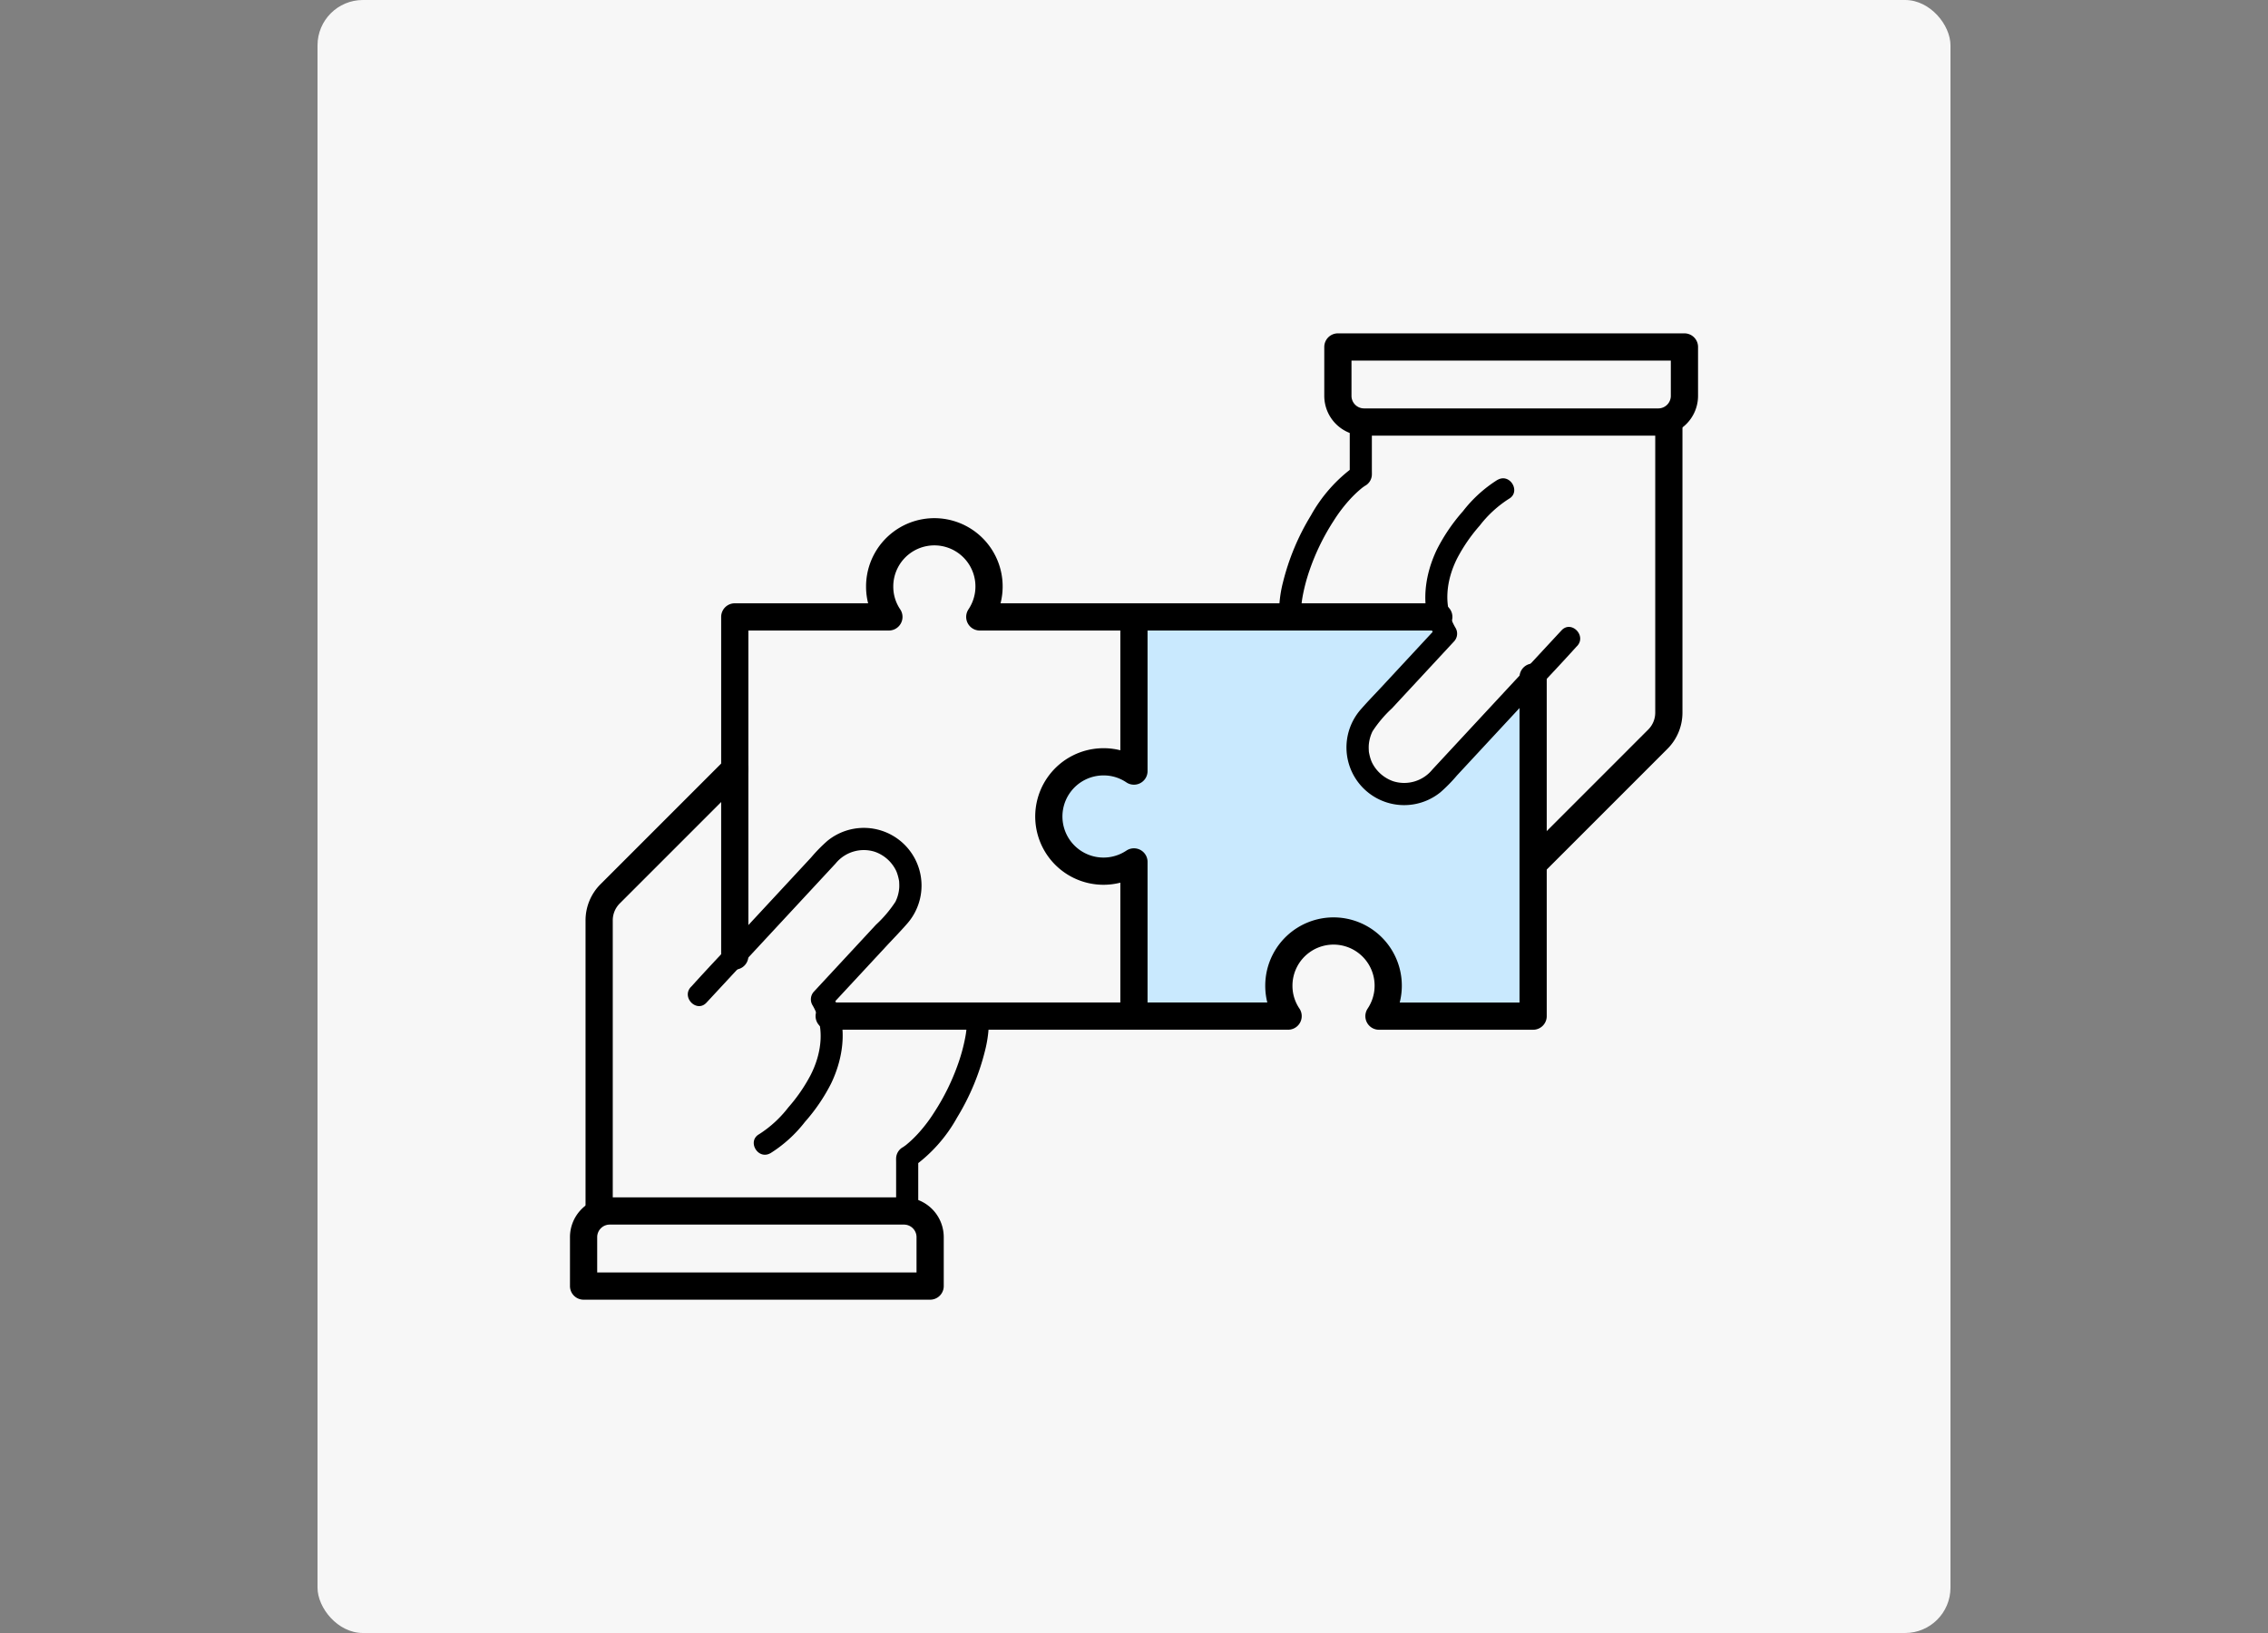
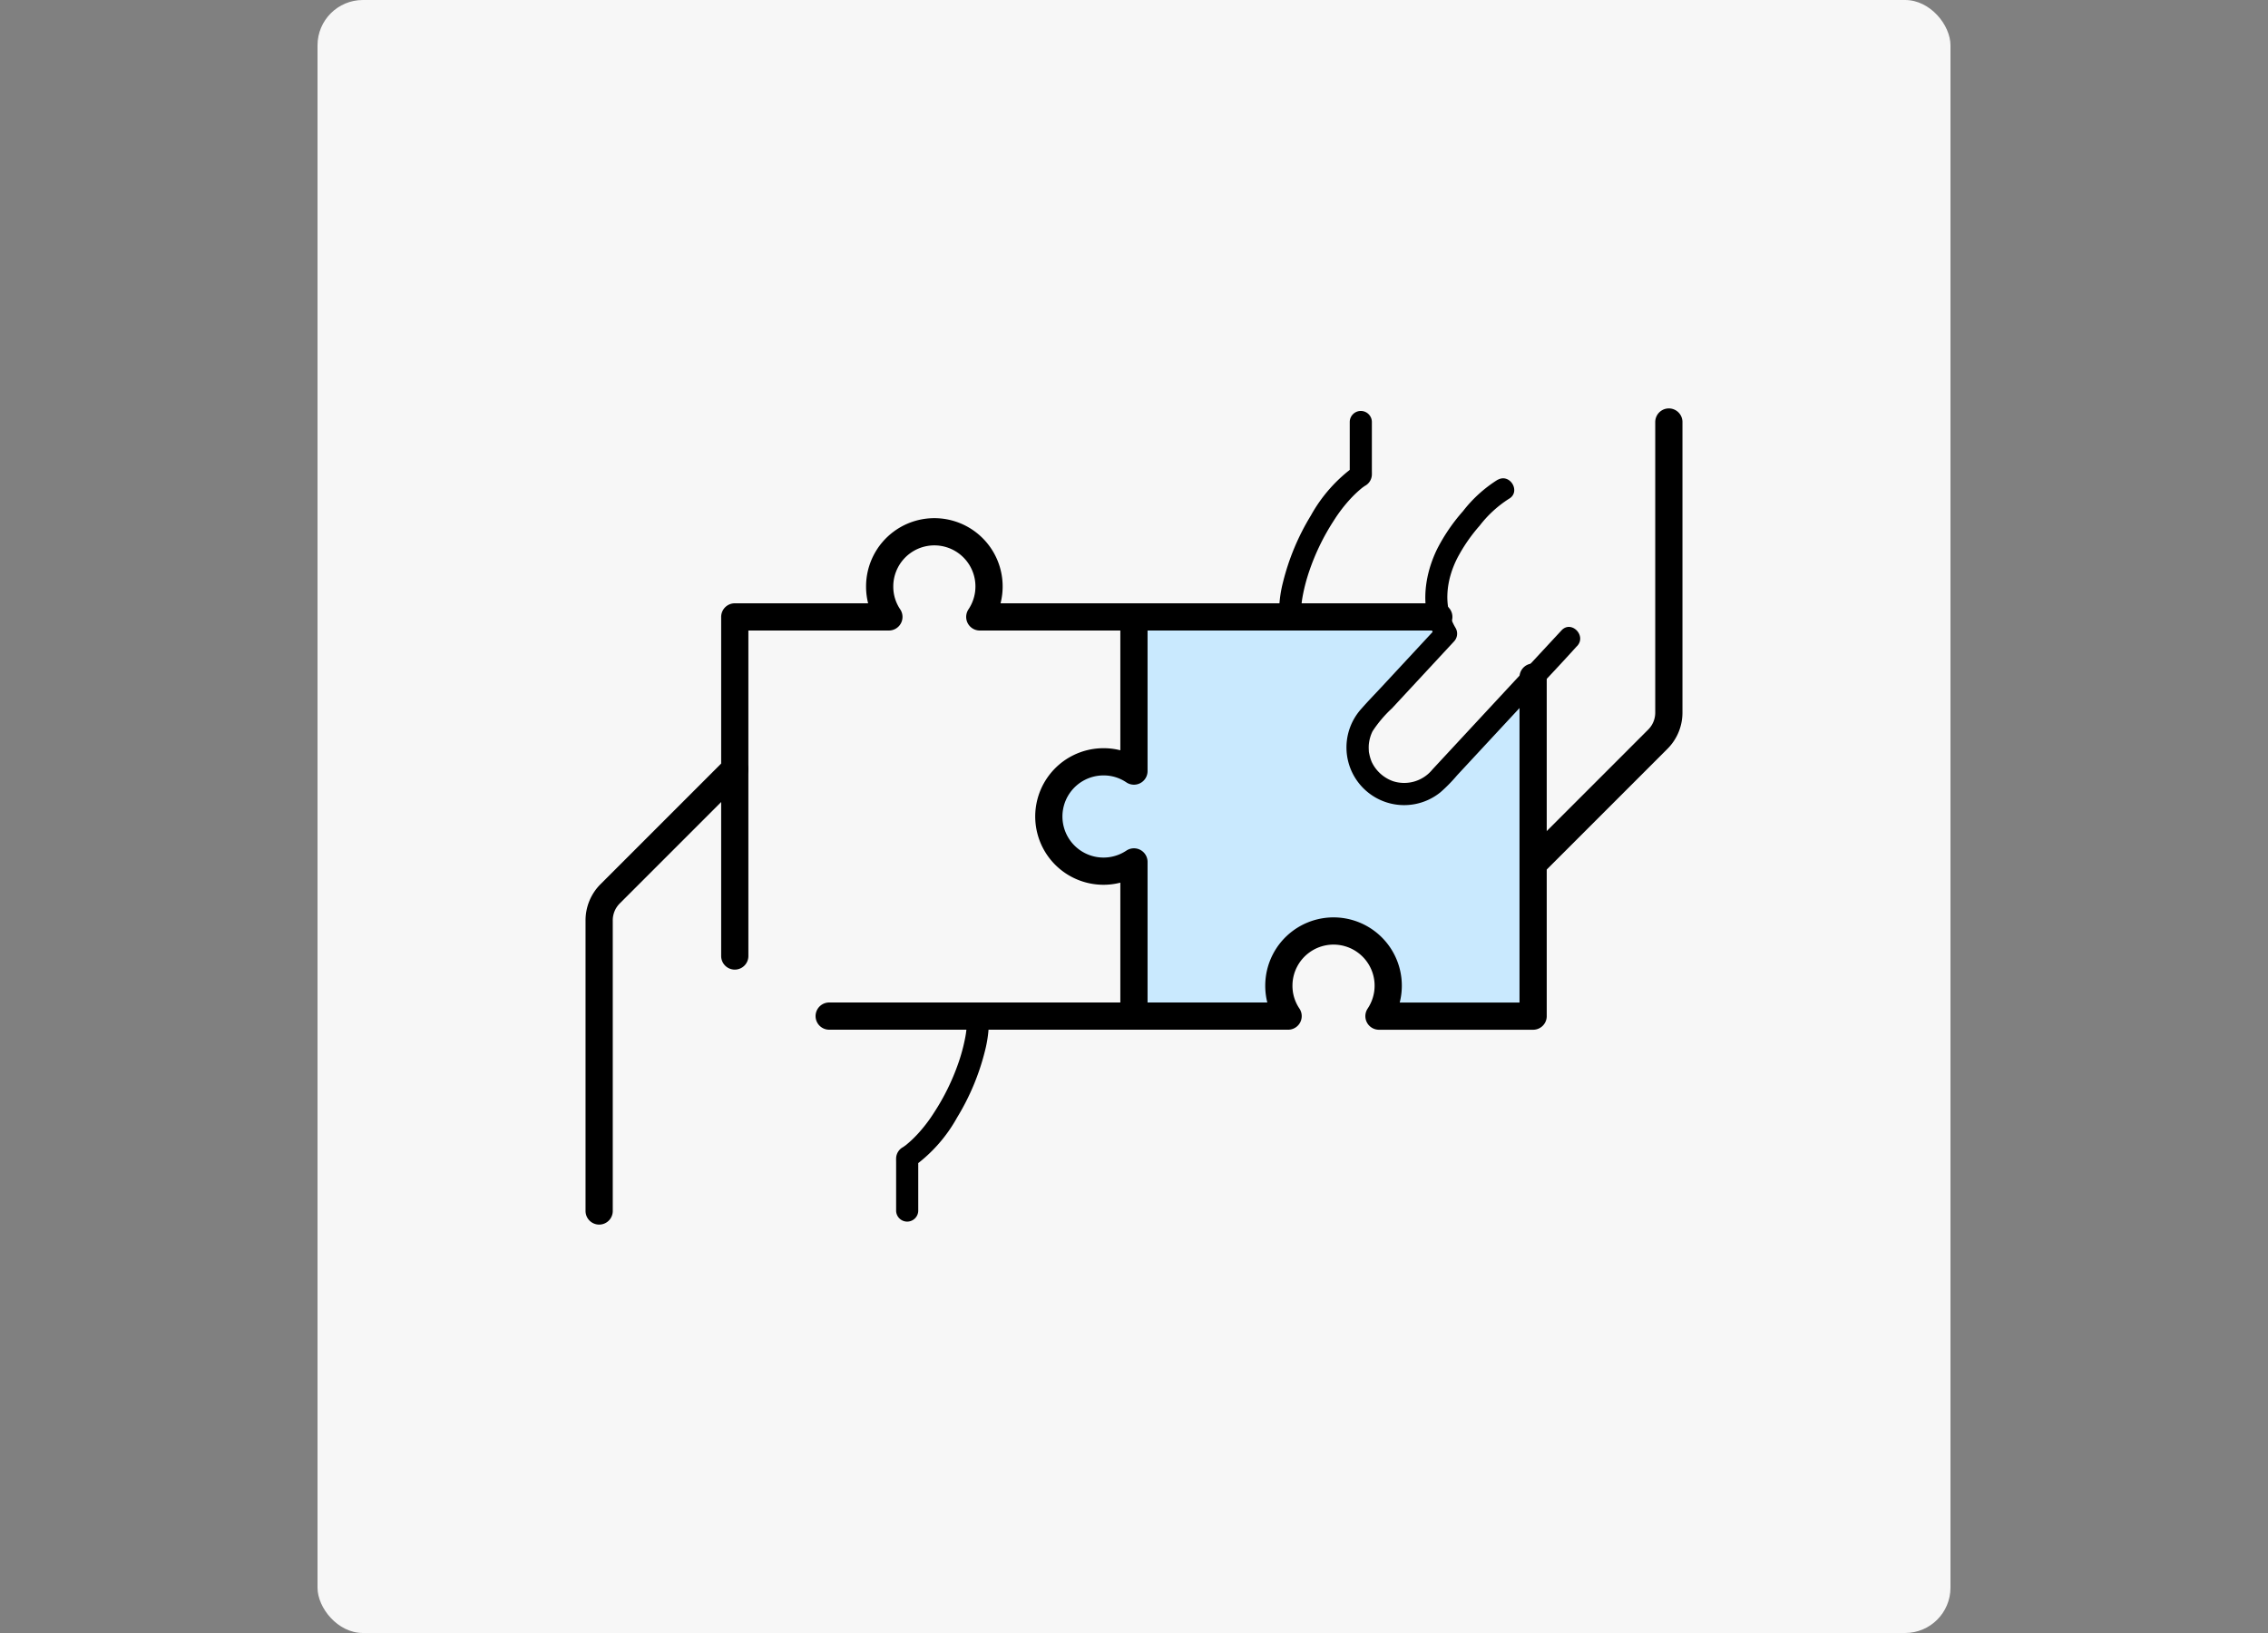
<svg xmlns="http://www.w3.org/2000/svg" width="250" height="180" viewBox="0 0 250 180">
  <rect x="0" y="0" width="250" height="180" fill="#808080" stroke="none" />
  <g id="그룹_149" data-name="그룹 149" transform="translate(-3000 -2170)">
    <rect id="사각형_53" data-name="사각형 53" width="250" height="180" transform="translate(3000 2170)" fill="none" />
    <rect id="사각형_58" data-name="사각형 58" width="180" height="180" rx="5" transform="translate(3035 2170)" fill="#f7f7f7" />
    <g id="그룹_152" data-name="그룹 152" transform="translate(3063.109 2207.026)">
      <g id="그룹_153" data-name="그룹 153">
        <path id="패스_3979" data-name="패스 3979" d="M3124.668,2238.333v16.45l-3.747-.478-2.723.808-1.983,1.708-1.065,2.933,1.356,4.163,3.161,1.373,3.445.675h1.557v15.718h16.658l-.541-3.1,1.832-3.48,3.307-2.139,4.94.5,1.784,2.975s-.758,5.1,0,5.241,16.451.277,16.451.277v-36.92l-10.875,11.245-3.122,1.349-3.258-.813-1.732-2.516-.656-2.688,1.408-2.966,8.377-8.523-.654-2.133Z" transform="translate(-3063.109 -2207.026)" fill="#c9e9fe" />
-         <path id="패스_3969" data-name="패스 3969" d="M24.739,102.615a14.679,14.679,0,0,0,3.82-3.465,20.047,20.047,0,0,0,2.867-4.206c1.5-3.108,1.9-6.85.048-9.91q-.1.739-.191,1.477l6.248-6.733c.743-.8,1.511-1.584,2.23-2.406a6.358,6.358,0,0,0-8.724-9.2,17.274,17.274,0,0,0-1.811,1.846L21.818,78c-1.913,2.062-3.861,4.1-5.743,6.189-.032.035-.064.068-.1.1-1.066,1.149.654,2.877,1.723,1.724l4.546-4.9,7.568-8.154,2.12-2.285a4.007,4.007,0,0,1,4.33-1.289,4.115,4.115,0,0,1,2.361,2.13,4.793,4.793,0,0,1,.273.918,1.439,1.439,0,0,1,.045.351,5.3,5.3,0,0,1,.006.545,4.178,4.178,0,0,1-.418,1.56,13.4,13.4,0,0,1-2.143,2.53l-6.679,7.2-.151.163a1.251,1.251,0,0,0-.191,1.477c1.45,2.4,1.034,5.363-.2,7.76A18.242,18.242,0,0,1,26.72,97.56a12.652,12.652,0,0,1-3.212,2.95c-1.37.765-.142,2.871,1.23,2.1" transform="translate(-2.933 -12.52)" />
        <path id="패스_3970" data-name="패스 3970" d="M51.684,91.993a9.655,9.655,0,0,1-.012,1.2c-.014.194-.034.388-.057.582.03-.257-.021.142-.024.157-.02.123-.041.245-.063.367a19.808,19.808,0,0,1-.756,2.839A24.86,24.86,0,0,1,48.1,102.6a16.542,16.542,0,0,1-1.645,2.191c-.3.339-.62.665-.956.972-.144.132-.292.258-.441.383-.287.239.185-.13-.109.087-.088.065-.177.129-.267.191a1.447,1.447,0,0,0-.782,1.226c-.007.155,0,.312,0,.467v5.357a1.22,1.22,0,0,0,2.438,0v-5.88q-.3.527-.6,1.052a16.564,16.564,0,0,0,4.887-5.48,26.148,26.148,0,0,0,3.069-7.342,13.608,13.608,0,0,0,.428-3.832A1.246,1.246,0,0,0,52.9,90.774a1.23,1.23,0,0,0-1.219,1.219" transform="translate(-8.23 -17.018)" />
        <path id="패스_3971" data-name="패스 3971" d="M18.562,58.779,4.823,72.517a4.136,4.136,0,0,0-1.211,2.925v32.034" transform="translate(-0.677 -11.02)" fill="none" stroke="#000" stroke-linecap="round" stroke-linejoin="round" stroke-width="3" />
-         <path id="패스_3972" data-name="패스 3972" d="M36.819,118.713H4.384A2.884,2.884,0,0,0,1.5,121.6v5.389H39.7V121.6A2.884,2.884,0,0,0,36.819,118.713Z" transform="translate(-0.281 -22.256)" fill="none" stroke="#000" stroke-linecap="round" stroke-linejoin="round" stroke-width="3" />
        <path id="패스_3973" data-name="패스 3973" d="M22.011,73.333V35.955H39A5.95,5.95,0,0,1,37.984,32.6a6.028,6.028,0,1,1,11.035,3.356H66.012V52.949a5.947,5.947,0,0,0-3.357-1.021,6.027,6.027,0,1,0,3.357,11.034V79.956H32.418" transform="translate(-4.127 -4.982)" fill="none" stroke="#000" stroke-linecap="round" stroke-linejoin="round" stroke-width="3" />
        <path id="패스_3974" data-name="패스 3974" d="M121.67,19.474a14.679,14.679,0,0,0-3.82,3.465,20.047,20.047,0,0,0-2.867,4.206c-1.5,3.108-1.9,6.85-.048,9.91q.1-.739.191-1.477l-6.248,6.733c-.743.8-1.511,1.584-2.23,2.406a6.358,6.358,0,0,0,8.724,9.2,17.272,17.272,0,0,0,1.811-1.846l7.408-7.982c1.913-2.062,3.861-4.1,5.743-6.189.032-.035.064-.068.1-.1,1.066-1.149-.654-2.877-1.723-1.724l-4.546,4.9-7.568,8.154-2.12,2.285a4.007,4.007,0,0,1-4.33,1.289,4.115,4.115,0,0,1-2.361-2.13,4.793,4.793,0,0,1-.273-.918,1.44,1.44,0,0,1-.045-.351,5.3,5.3,0,0,1-.006-.545,4.178,4.178,0,0,1,.418-1.56,13.4,13.4,0,0,1,2.143-2.53l6.679-7.2.151-.163a1.251,1.251,0,0,0,.191-1.477c-1.45-2.4-1.034-5.363.2-7.76a18.242,18.242,0,0,1,2.446-3.536,12.652,12.652,0,0,1,3.212-2.95c1.37-.765.142-2.871-1.23-2.1" transform="translate(-19.694 -3.62)" />
        <path id="패스_3975" data-name="패스 3975" d="M98.3,32.893a9.657,9.657,0,0,1,.012-1.2c.014-.194.034-.388.057-.582-.03.257.021-.142.024-.157.02-.123.041-.245.063-.367a19.809,19.809,0,0,1,.756-2.839,24.86,24.86,0,0,1,2.668-5.467,16.542,16.542,0,0,1,1.645-2.191c.3-.339.62-.665.956-.972.144-.132.292-.258.441-.383.287-.239-.185.13.109-.087.088-.065.177-.129.267-.191a1.447,1.447,0,0,0,.782-1.226c.007-.155,0-.312,0-.467V11.41a1.219,1.219,0,0,0-2.438,0v5.88q.3-.527.6-1.052a16.565,16.565,0,0,0-4.887,5.48,26.148,26.148,0,0,0-3.069,7.342,13.608,13.608,0,0,0-.428,3.832,1.246,1.246,0,0,0,1.219,1.219A1.23,1.23,0,0,0,98.3,32.893" transform="translate(-17.969 -1.918)" />
        <path id="패스_3976" data-name="패스 3976" d="M130.333,60.379l13.738-13.738a4.136,4.136,0,0,0,1.211-2.925V11.682" transform="translate(-24.435 -2.19)" fill="none" stroke="#000" stroke-linecap="round" stroke-linejoin="round" stroke-width="3" />
-         <path id="패스_3977" data-name="패스 3977" d="M106.711,9.772h32.435a2.884,2.884,0,0,0,2.884-2.884V1.5h-38.2V6.889A2.884,2.884,0,0,0,106.711,9.772Z" transform="translate(-19.465 -0.281)" fill="none" stroke="#000" stroke-linecap="round" stroke-linejoin="round" stroke-width="3" />
        <path id="패스_3978" data-name="패스 3978" d="M76.164,83.653H93.157A5.953,5.953,0,0,1,92.137,80.3a6.028,6.028,0,1,1,11.035,3.357h16.993V46.288" transform="translate(-14.279 -8.678)" fill="none" stroke="#000" stroke-linecap="round" stroke-linejoin="round" stroke-width="3" />
        <line id="선_225" data-name="선 225" x1="33.606" transform="translate(61.884 30.974)" fill="none" stroke="#000" stroke-linecap="round" stroke-linejoin="round" stroke-width="3" />
      </g>
    </g>
  </g>
</svg>